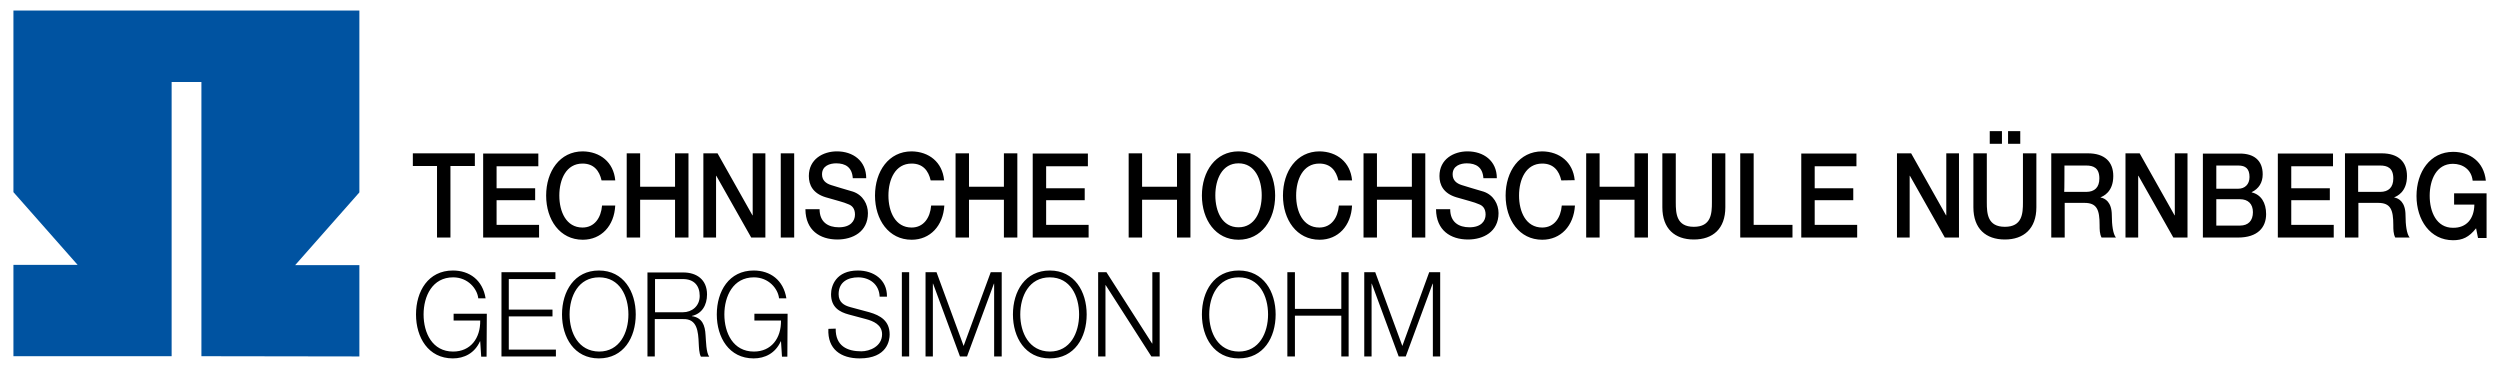
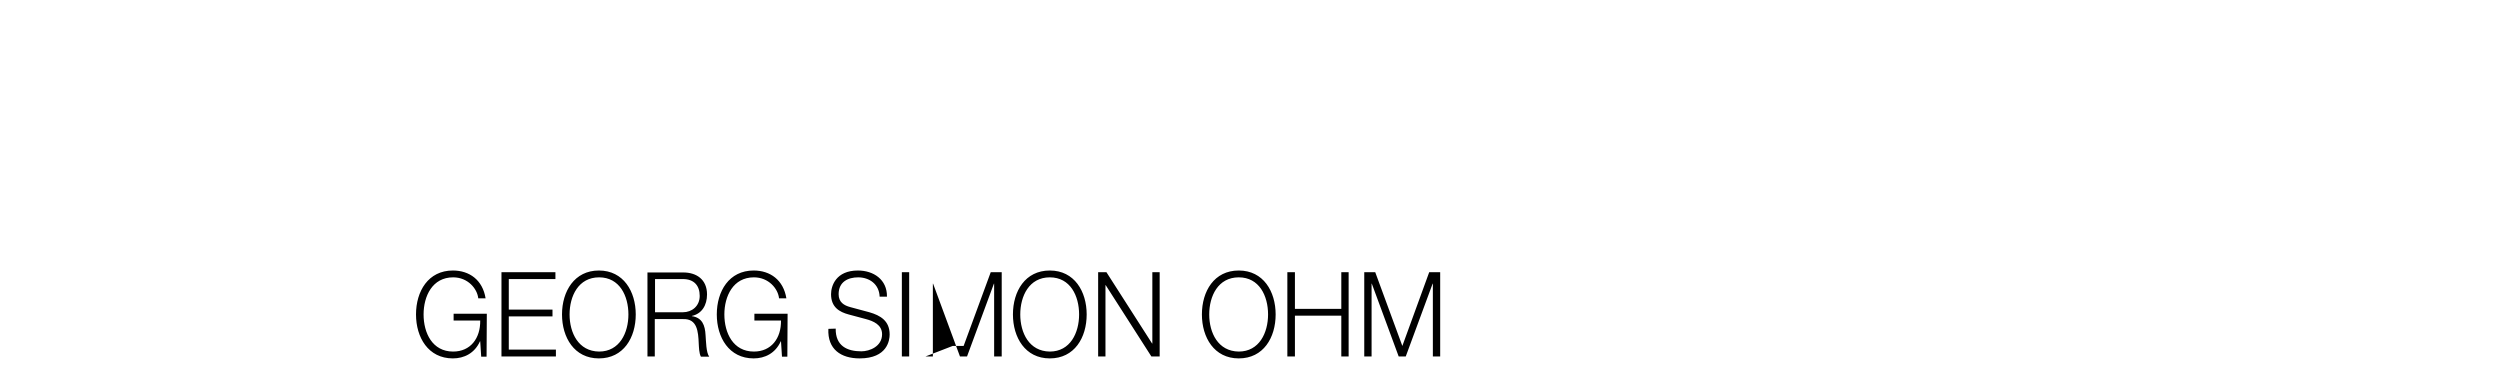
<svg xmlns="http://www.w3.org/2000/svg" id="svg10204" x="0px" y="0px" viewBox="0 0 1024 151" style="enable-background:new 0 0 1024 151;" xml:space="preserve">
  <style type="text/css"> .st0{fill:#0053A1;} </style>
-   <path id="path6040" d="M199.4,128.5h-13.6v2.8h10.9c0.1,7.3-4,12.7-11.1,12.7c-8.5,0-12.1-7.6-12.1-15.2c0-7.5,3.6-15.2,12.1-15.2 c6.1,0,9.9,4.7,10.3,8.6h3c-1.2-7.5-6.6-11.4-13.4-11.4c-10.1,0-15.1,8.5-15.1,18c0,9.4,5,18,15.1,18c4.6,0,8.9-2.1,11.1-7h0.1 l0.4,6.3h2.2L199.4,128.5L199.4,128.5z M205.3,146h22.4v-2.8h-19.3v-13.6h17.9v-2.8h-17.9v-12.5h19.1v-2.8h-22.1V146L205.3,146z M230.2,128.8c0,9.4,5,18,15.1,18c10.1,0,15.1-8.5,15.1-18c0-9.4-5-18-15.1-18C235.3,110.8,230.2,119.3,230.2,128.8 M233.3,128.8 c0-7.5,3.6-15.2,12.1-15.2c8.4,0,12,7.6,12,15.2c0,7.5-3.6,15.2-12,15.2C236.9,143.9,233.3,136.3,233.3,128.8 M265.2,146h3v-15.3 h11.6c5.8-0.2,6.2,5.1,6.4,10c0.1,1.4,0.1,4,0.9,5.4h3.4c-1.3-1.7-1.3-6.5-1.5-8.8c-0.2-4.1-1.4-7.2-5.6-7.8v-0.1 c4.1-0.9,6.2-4.4,6.2-8.8c0-6.2-4.4-9-9.7-9h-14.7V146L265.2,146z M268.3,114.3h11.4c4.6,0,6.9,2.7,6.9,6.9c0,4.2-3.2,6.7-6.9,6.7 h-11.4V114.3L268.3,114.3z M322.6,128.5H309v2.8h10.9c0.1,7.3-4,12.7-11.1,12.7c-8.5,0-12.1-7.6-12.1-15.2c0-7.5,3.6-15.2,12.1-15.2 c6.1,0,9.9,4.7,10.3,8.6h3c-1.2-7.5-6.6-11.4-13.4-11.4c-10.1,0-15.1,8.5-15.1,18c0,9.4,5,18,15.1,18c4.6,0,8.9-2.1,11.1-7h0.1 l0.4,6.3h2.2L322.6,128.5L322.6,128.5z M339.3,134.7c-0.4,8.4,5.2,12.1,12.8,12.1c11.4,0,12.3-7.5,12.3-9.8c0-5.6-3.8-7.8-8.3-9.1 l-7.8-2.1c-2.6-0.7-4.8-2-4.8-5.3c0-5.1,3.9-6.9,8-6.9c4.5,0,8.6,2.7,8.8,7.9h3c0.1-7-5.5-10.7-11.9-10.7c-9,0-11,6.3-11,9.7 c0,5.4,3.5,7.3,7.2,8.3l7.1,1.9c3,0.8,6.6,2.3,6.6,6.2c0,5-5.1,7-8.5,7c-5.8,0-10.6-2.2-10.5-9.3L339.3,134.7L339.3,134.7z M369.4,146h3v-34.5h-3V146z M379.1,146h3v-29.8h0.1l11,29.8h2.9l11-29.8h0.1V146h3.1v-34.5h-4.5l-11.1,30.2l-11.1-30.2h-4.5 L379.1,146L379.1,146z M414.9,128.8c0,9.4,5,18,15.1,18c10.1,0,15.1-8.5,15.1-18c0-9.4-5-18-15.1-18 C419.9,110.8,414.9,119.3,414.9,128.8 M417.9,128.8c0-7.5,3.6-15.2,12.1-15.2c8.4,0,12,7.6,12,15.2c0,7.5-3.6,15.2-12,15.2 C421.5,143.9,417.9,136.3,417.9,128.8 M449.8,146h3v-29.2h0.1l18.7,29.2h3.4v-34.5h-3v29.2h-0.1l-18.7-29.2h-3.4L449.8,146 L449.8,146z M492.3,128.8c0,9.4,5,18,15.1,18c10.1,0,15.1-8.5,15.1-18c0-9.4-5-18-15.1-18C497.3,110.8,492.3,119.3,492.3,128.8 M495.3,128.8c0-7.5,3.6-15.2,12.1-15.2c8.4,0,12,7.6,12,15.2c0,7.5-3.6,15.2-12,15.2C498.9,143.9,495.3,136.3,495.3,128.8 M527.3,146h3.1v-16.7h19V146h3v-34.5h-3v15h-19v-15h-3.1V146z M558.8,146h3v-29.8h0.1l11,29.8h2.9l11-29.8h0.1V146h3v-34.5h-4.5 l-11,30.2l-11.1-30.2h-4.5L558.8,146L558.8,146z" />
-   <path id="path6044" d="M169.1,68h9.9v29.3h5.5V68h10v-5.2h-25.4C169.1,62.8,169.1,68,169.1,68z M197.9,97.3h22.9v-5.2h-17.4V82h15.8 v-4.9h-15.8v-9h17.1v-5.2h-22.6L197.9,97.3L197.9,97.3z M252,73.8c-0.7-7.4-6.2-11.7-13.3-11.8c-9.4,0-15,8.2-15,18.1 c0,9.9,5.6,18.1,15,18.1c7.6,0,12.9-5.7,13.3-14h-5.4c-0.4,5-3.1,9-8,9c-6.7,0-9.5-6.5-9.5-13.1s2.8-13.1,9.5-13.1 c4.6,0,6.9,2.9,7.8,6.9H252L252,73.8z M256.7,97.3h5.5V81.8h14.3v15.5h5.5V62.8h-5.5v13.7h-14.3V62.8h-5.5V97.3z M288.1,97.3h5.2V72 h0.1l14.3,25.3h5.8V62.8h-5.2v25.4h-0.1l-14.3-25.4h-5.8L288.1,97.3L288.1,97.3z M319.8,97.3h5.5V62.8h-5.5V97.3z M329.9,85.8 c0.1,8.5,5.9,12.3,13.1,12.3c6.2,0,12.5-3.1,12.5-10.8c0-3.6-2-7.4-6.1-8.8c-1.6-0.5-8.6-2.5-9-2.7c-2.2-0.7-3.7-2-3.7-4.4 c0-3.5,3.2-4.5,5.8-4.5c3.8,0,6.5,1.6,6.8,6.1h5.5c0-7.2-5.5-11-12-11c-5.7,0-11.5,3.2-11.5,10.1c0,3.6,1.6,7.1,6.9,8.7 c4.3,1.3,7.2,1.9,9.4,2.9c1.3,0.5,2.6,1.6,2.6,4.2c0,2.6-1.8,5.2-6.6,5.2c-4.4,0-7.9-2.1-7.9-7.4H329.9L329.9,85.8z M386.7,73.8 c-0.7-7.4-6.2-11.7-13.3-11.8c-9.4,0-15,8.2-15,18.1c0,9.9,5.6,18.1,15,18.1c7.6,0,12.9-5.7,13.4-14h-5.4c-0.4,5-3.1,9-8,9 c-6.7,0-9.5-6.5-9.5-13.1s2.8-13.1,9.5-13.1c4.6,0,6.9,2.9,7.8,6.9H386.7L386.7,73.8z M391.4,97.3h5.5V81.8h14.3v15.5h5.5V62.8h-5.5 v13.7h-14.3V62.8h-5.5V97.3z M423,97.3h22.9v-5.2h-17.4V82h15.8v-4.9h-15.8v-9h17.1v-5.2H423V97.3L423,97.3z M462.3,97.3h5.5V81.8 h14.3v15.5h5.5V62.8h-5.5v13.7h-14.3V62.8h-5.5V97.3z M507.3,62c-9.4,0-15,8.2-15,18.1c0,9.9,5.6,18.1,15,18.1c9.4,0,15-8.2,15-18.1 C522.3,70.2,516.7,62,507.3,62 M507.3,66.9c6.7,0,9.5,6.5,9.5,13.1c0,6.6-2.8,13.1-9.5,13.1c-6.7,0-9.5-6.5-9.5-13.1 S500.6,66.9,507.3,66.9 M553.8,73.8c-0.7-7.4-6.2-11.7-13.3-11.8c-9.4,0-15,8.2-15,18.1c0,9.9,5.6,18.1,15,18.1 c7.6,0,12.9-5.7,13.3-14h-5.4c-0.4,5-3.1,9-8,9c-6.7,0-9.5-6.5-9.5-13.1s2.8-13.1,9.5-13.1c4.6,0,6.9,2.9,7.8,6.9H553.8L553.8,73.8z M558.5,97.3h5.5V81.8h14.3v15.5h5.5V62.8h-5.5v13.7H564V62.8h-5.5V97.3z M588.2,85.8c0.1,8.5,5.9,12.3,13.1,12.3 c6.2,0,12.5-3.1,12.5-10.8c0-3.6-2-7.4-6.1-8.8c-1.6-0.5-8.6-2.5-9-2.7c-2.2-0.7-3.7-2-3.7-4.4c0-3.5,3.2-4.5,5.8-4.5 c3.8,0,6.5,1.6,6.8,6.1h5.5c0-7.2-5.5-11-12-11c-5.7,0-11.5,3.2-11.5,10.1c0,3.6,1.6,7.1,6.9,8.7c4.3,1.3,7.2,1.9,9.4,2.9 c1.3,0.5,2.6,1.6,2.6,4.2c0,2.6-1.8,5.2-6.6,5.2c-4.4,0-7.9-2.1-7.9-7.4H588.2L588.2,85.8z M645,73.8c-0.7-7.4-6.2-11.7-13.3-11.8 c-9.4,0-15,8.2-15,18.1c0,9.9,5.6,18.1,15,18.1c7.6,0,12.9-5.7,13.4-14h-5.4c-0.4,5-3.1,9-8,9c-6.7,0-9.5-6.5-9.5-13.1 s2.8-13.1,9.5-13.1c4.6,0,6.9,2.9,7.8,6.9L645,73.8L645,73.8z M649.7,97.3h5.5V81.8h14.3v15.5h5.5V62.8h-5.5v13.7h-14.3V62.8h-5.5 V97.3z M680.9,84.9c0,8.8,5.1,13.2,12.9,13.2s12.9-4.4,12.9-13.2V62.8h-5.5v20.1c0,4.6-0.3,10-7.4,10c-7.1,0-7.4-5.4-7.4-10V62.8 h-5.5V84.9L680.9,84.9z M712.8,97.3h21.4v-5.2h-15.9V62.8h-5.5V97.3L712.8,97.3z M737.8,97.3h22.9v-5.2h-17.4V82h15.8v-4.9h-15.8v-9 h17.1v-5.2h-22.6L737.8,97.3L737.8,97.3z M777,97.3h5.2V72h0.1l14.3,25.3h5.8V62.8h-5.2v25.4h-0.1l-14.3-25.4H777L777,97.3L777,97.3 z M822.5,58.9h5v-5.2h-5V58.9z M820,53.7h-5v5.2h5V53.7z M808.3,84.9c0,8.8,5.1,13.2,12.9,13.2c7.7,0,12.9-4.4,12.9-13.2V62.8h-5.5 v20.1c0,4.6-0.3,10-7.4,10c-7.1,0-7.4-5.4-7.4-10V62.8h-5.5L808.3,84.9L808.3,84.9z M845.6,67.8h8.9c2.9,0,5.4,0.9,5.4,5.3 c0,3.6-1.9,5.5-5.4,5.5h-9C845.6,78.5,845.6,67.8,845.6,67.8z M840.2,97.3h5.5V83.1h8.1c5.1,0,6.2,2.8,6.2,9.1c0,1.7,0,3.6,0.8,5.1 h5.9c-1.2-1.4-1.7-5.1-1.7-9.1c0-5.5-2.8-7-4.6-7.3v-0.1c1-0.4,5.2-2.1,5.2-8.7c0-5.8-3.5-9.3-10.4-9.3h-15L840.2,97.3L840.2,97.3z M870.6,97.3h5.2V72h0.1l14.3,25.3h5.8V62.8h-5.2v25.4h-0.1l-14.3-25.4h-5.8L870.6,97.3L870.6,97.3z M907.8,81.6h9.7 c3.3,0,5.3,1.9,5.3,5.3c0,3.5-1.9,5.5-5.3,5.5h-9.7C907.8,92.4,907.8,81.6,907.8,81.6z M902.3,97.3h14.4c8.1,0,11.5-4.2,11.5-9.6 c0-4.7-2.1-8-5.9-8.9v-0.1c2.9-1.4,4.5-3.9,4.5-7.3c0-5.8-3.7-8.5-9.3-8.5h-15.2V97.3L902.3,97.3z M907.8,67.8h9 c3,0,4.6,1.3,4.6,4.7c0,3.1-2,4.8-4.6,4.8h-9V67.8z M933,97.3h22.9v-5.2h-17.4V82h15.8v-4.9h-15.8v-9h17.1v-5.2H933V97.3L933,97.3z M966,67.8h8.9c2.9,0,5.4,0.9,5.4,5.3c0,3.6-1.9,5.5-5.4,5.5h-9V67.8z M960.5,97.3h5.5V83.1h8.1c5.1,0,6.2,2.8,6.2,9.1 c0,1.7,0,3.6,0.8,5.1h5.9c-1.2-1.4-1.7-5.1-1.7-9.1c0-5.5-2.8-7-4.6-7.3v-0.1c1-0.4,5.2-2.1,5.2-8.7c0-5.8-3.5-9.3-10.4-9.3h-15 L960.5,97.3L960.5,97.3z M1018.5,79.2h-13.3v4.6h8.3c-0.1,5.8-3.2,9.6-8.8,9.5c-6.7,0-9.5-6.5-9.5-13.1c0-6.6,2.8-13.1,9.5-13.1 c4,0,7.6,2.3,8.1,6.9h5.4c-0.8-7.8-6.6-11.8-13.4-11.8c-9.4,0-15,8.2-15,18.1c0,9.8,5.6,18.1,15,18.1c3.8,0,6.5-1.2,9.4-4.9l0.8,4 h3.5L1018.5,79.2L1018.5,79.2z" />
-   <path id="path6048" class="st0" d="M5.5,4.3h141.7v74.5l-26.3,29.8h26.3V146l-64.7-0.1V33.6H70.3v112.3H5.5v-37.4h26.3L5.5,78.7 L5.5,4.3L5.5,4.3z" />
+   <path id="path6040" d="M199.4,128.5h-13.6v2.8h10.9c0.1,7.3-4,12.7-11.1,12.7c-8.5,0-12.1-7.6-12.1-15.2c0-7.5,3.6-15.2,12.1-15.2 c6.1,0,9.9,4.7,10.3,8.6h3c-1.2-7.5-6.6-11.4-13.4-11.4c-10.1,0-15.1,8.5-15.1,18c0,9.4,5,18,15.1,18c4.6,0,8.9-2.1,11.1-7h0.1 l0.4,6.3h2.2L199.4,128.5L199.4,128.5z M205.3,146h22.4v-2.8h-19.3v-13.6h17.9v-2.8h-17.9v-12.5h19.1v-2.8h-22.1V146L205.3,146z M230.2,128.8c0,9.4,5,18,15.1,18c10.1,0,15.1-8.5,15.1-18c0-9.4-5-18-15.1-18C235.3,110.8,230.2,119.3,230.2,128.8 M233.3,128.8 c0-7.5,3.6-15.2,12.1-15.2c8.4,0,12,7.6,12,15.2c0,7.5-3.6,15.2-12,15.2C236.9,143.9,233.3,136.3,233.3,128.8 M265.2,146h3v-15.3 h11.6c5.8-0.2,6.2,5.1,6.4,10c0.1,1.4,0.1,4,0.9,5.4h3.4c-1.3-1.7-1.3-6.5-1.5-8.8c-0.2-4.1-1.4-7.2-5.6-7.8v-0.1 c4.1-0.9,6.2-4.4,6.2-8.8c0-6.2-4.4-9-9.7-9h-14.7V146L265.2,146z M268.3,114.3h11.4c4.6,0,6.9,2.7,6.9,6.9c0,4.2-3.2,6.7-6.9,6.7 h-11.4V114.3L268.3,114.3z M322.6,128.5H309v2.8h10.9c0.1,7.3-4,12.7-11.1,12.7c-8.5,0-12.1-7.6-12.1-15.2c0-7.5,3.6-15.2,12.1-15.2 c6.1,0,9.9,4.7,10.3,8.6h3c-1.2-7.5-6.6-11.4-13.4-11.4c-10.1,0-15.1,8.5-15.1,18c0,9.4,5,18,15.1,18c4.6,0,8.9-2.1,11.1-7h0.1 l0.4,6.3h2.2L322.6,128.5L322.6,128.5z M339.3,134.7c-0.4,8.4,5.2,12.1,12.8,12.1c11.4,0,12.3-7.5,12.3-9.8c0-5.6-3.8-7.8-8.3-9.1 l-7.8-2.1c-2.6-0.7-4.8-2-4.8-5.3c0-5.1,3.9-6.9,8-6.9c4.5,0,8.6,2.7,8.8,7.9h3c0.1-7-5.5-10.7-11.9-10.7c-9,0-11,6.3-11,9.7 c0,5.4,3.5,7.3,7.2,8.3l7.1,1.9c3,0.8,6.6,2.3,6.6,6.2c0,5-5.1,7-8.5,7c-5.8,0-10.6-2.2-10.5-9.3L339.3,134.7L339.3,134.7z M369.4,146h3v-34.5h-3V146z M379.1,146h3v-29.8h0.1l11,29.8h2.9l11-29.8h0.1V146h3.1v-34.5h-4.5l-11.1,30.2h-4.5 L379.1,146L379.1,146z M414.9,128.8c0,9.4,5,18,15.1,18c10.1,0,15.1-8.5,15.1-18c0-9.4-5-18-15.1-18 C419.9,110.8,414.9,119.3,414.9,128.8 M417.9,128.8c0-7.5,3.6-15.2,12.1-15.2c8.4,0,12,7.6,12,15.2c0,7.5-3.6,15.2-12,15.2 C421.5,143.9,417.9,136.3,417.9,128.8 M449.8,146h3v-29.2h0.1l18.7,29.2h3.4v-34.5h-3v29.2h-0.1l-18.7-29.2h-3.4L449.8,146 L449.8,146z M492.3,128.8c0,9.4,5,18,15.1,18c10.1,0,15.1-8.5,15.1-18c0-9.4-5-18-15.1-18C497.3,110.8,492.3,119.3,492.3,128.8 M495.3,128.8c0-7.5,3.6-15.2,12.1-15.2c8.4,0,12,7.6,12,15.2c0,7.5-3.6,15.2-12,15.2C498.9,143.9,495.3,136.3,495.3,128.8 M527.3,146h3.1v-16.7h19V146h3v-34.5h-3v15h-19v-15h-3.1V146z M558.8,146h3v-29.8h0.1l11,29.8h2.9l11-29.8h0.1V146h3v-34.5h-4.5 l-11,30.2l-11.1-30.2h-4.5L558.8,146L558.8,146z" />
</svg>